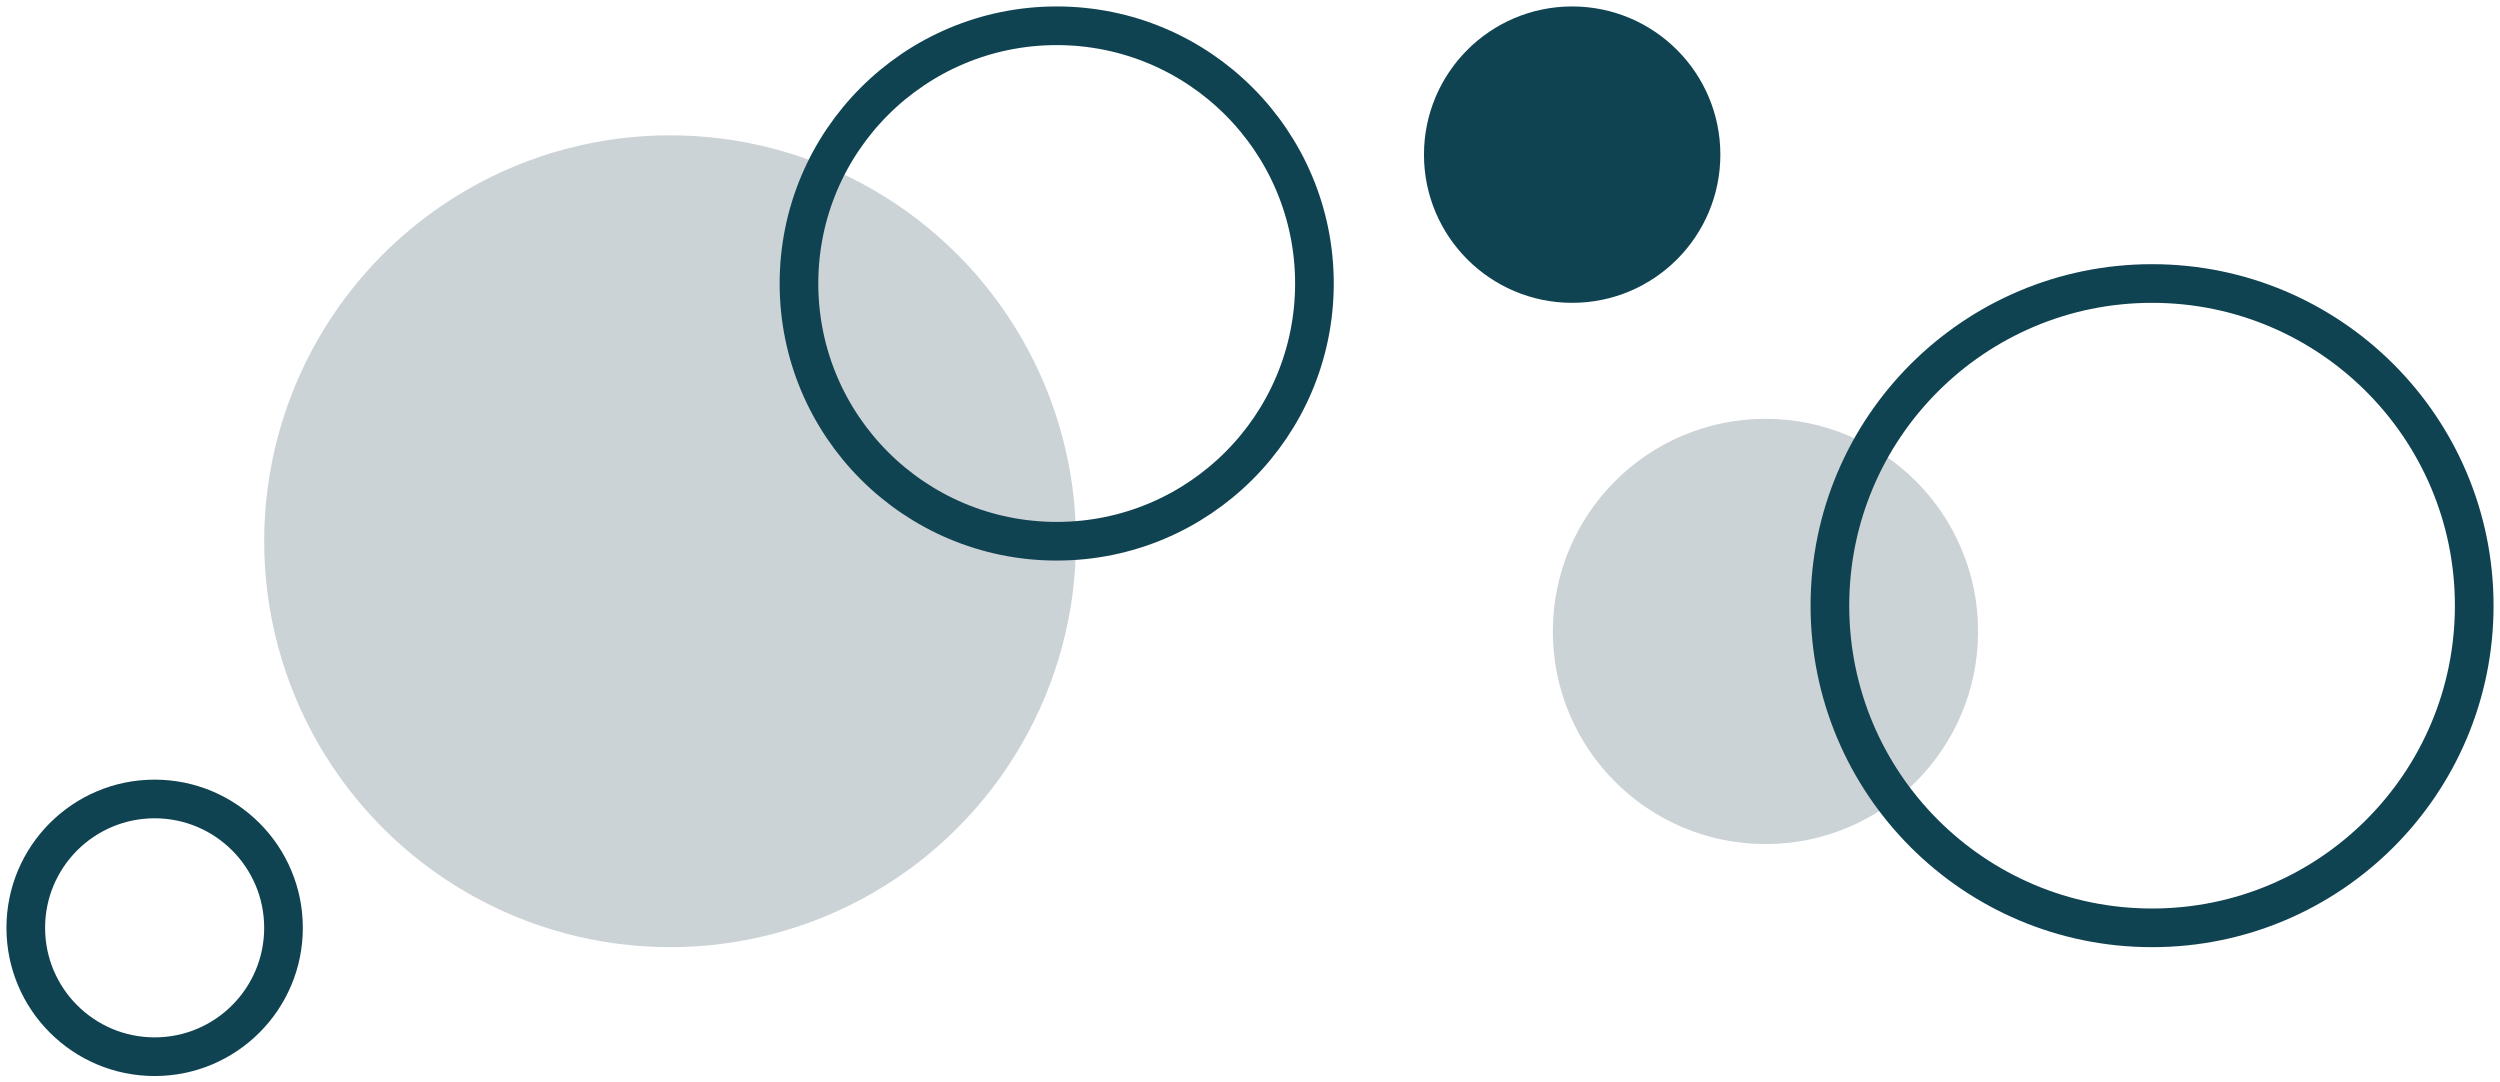
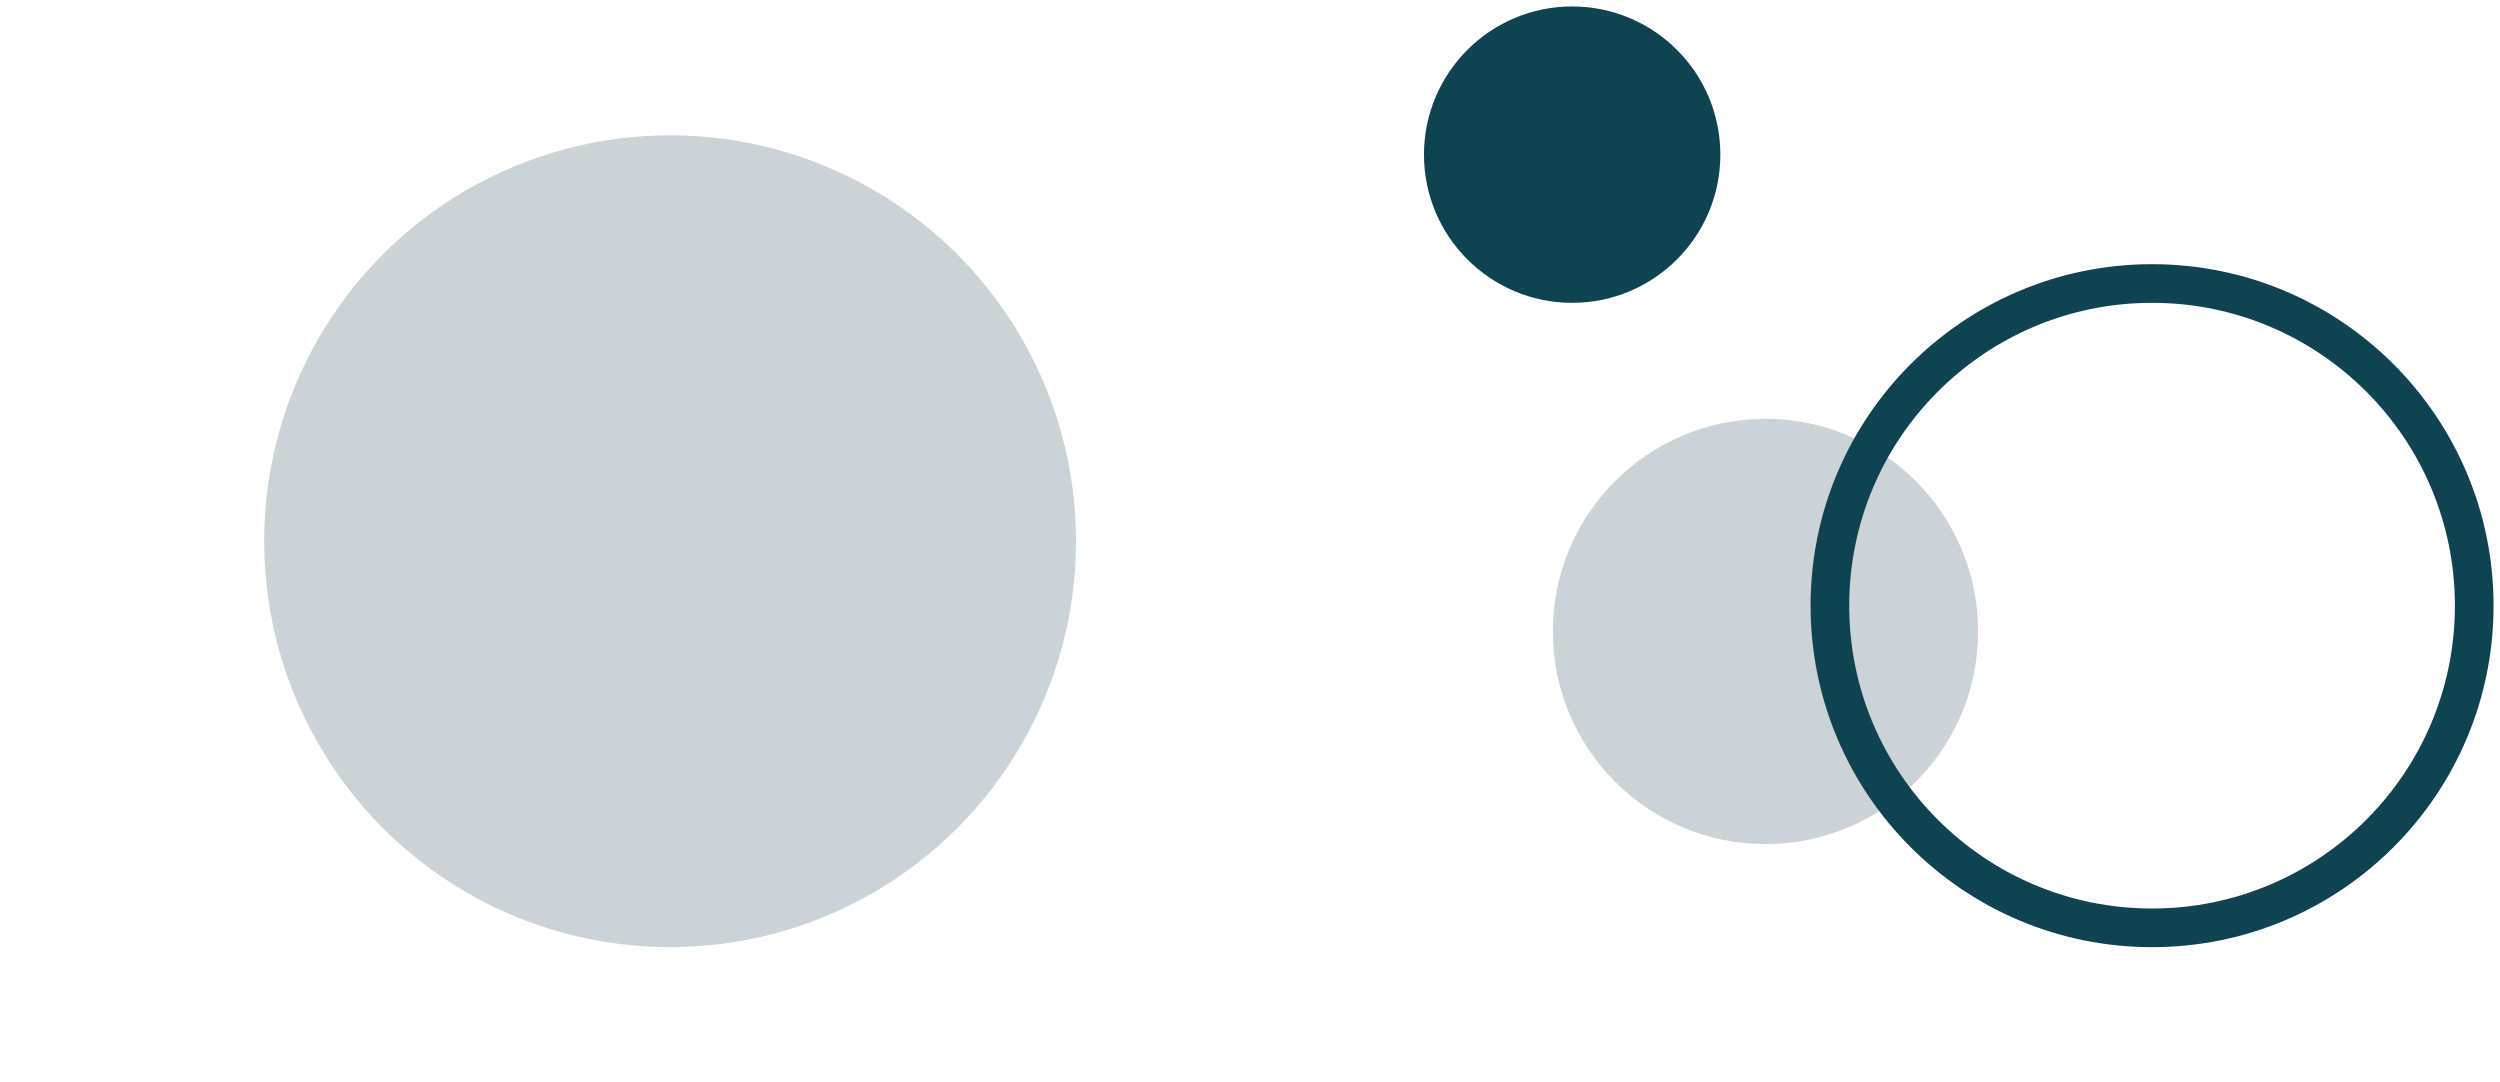
<svg xmlns="http://www.w3.org/2000/svg" width="97" height="42" viewBox="0 0 97 42" fill="none">
  <circle cx="68.5" cy="24.5" r="7.5" fill="#CCD3D6" stroke="#CCD3D6" stroke-width="1.5" />
  <circle cx="83.5" cy="23.5" r="12.5" stroke="#104352" stroke-width="1.5" />
  <circle cx="61" cy="6" r="5" fill="#104352" stroke="#104352" stroke-width="1.5" />
  <circle cx="26" cy="21" r="15" fill="#CCD3D6" stroke="#CCD3D6" stroke-width="1.5" />
-   <circle cx="41" cy="11" r="10" stroke="#104352" stroke-width="1.5" />
-   <circle cx="6" cy="36" r="5" stroke="#104352" stroke-width="1.5" />
</svg>